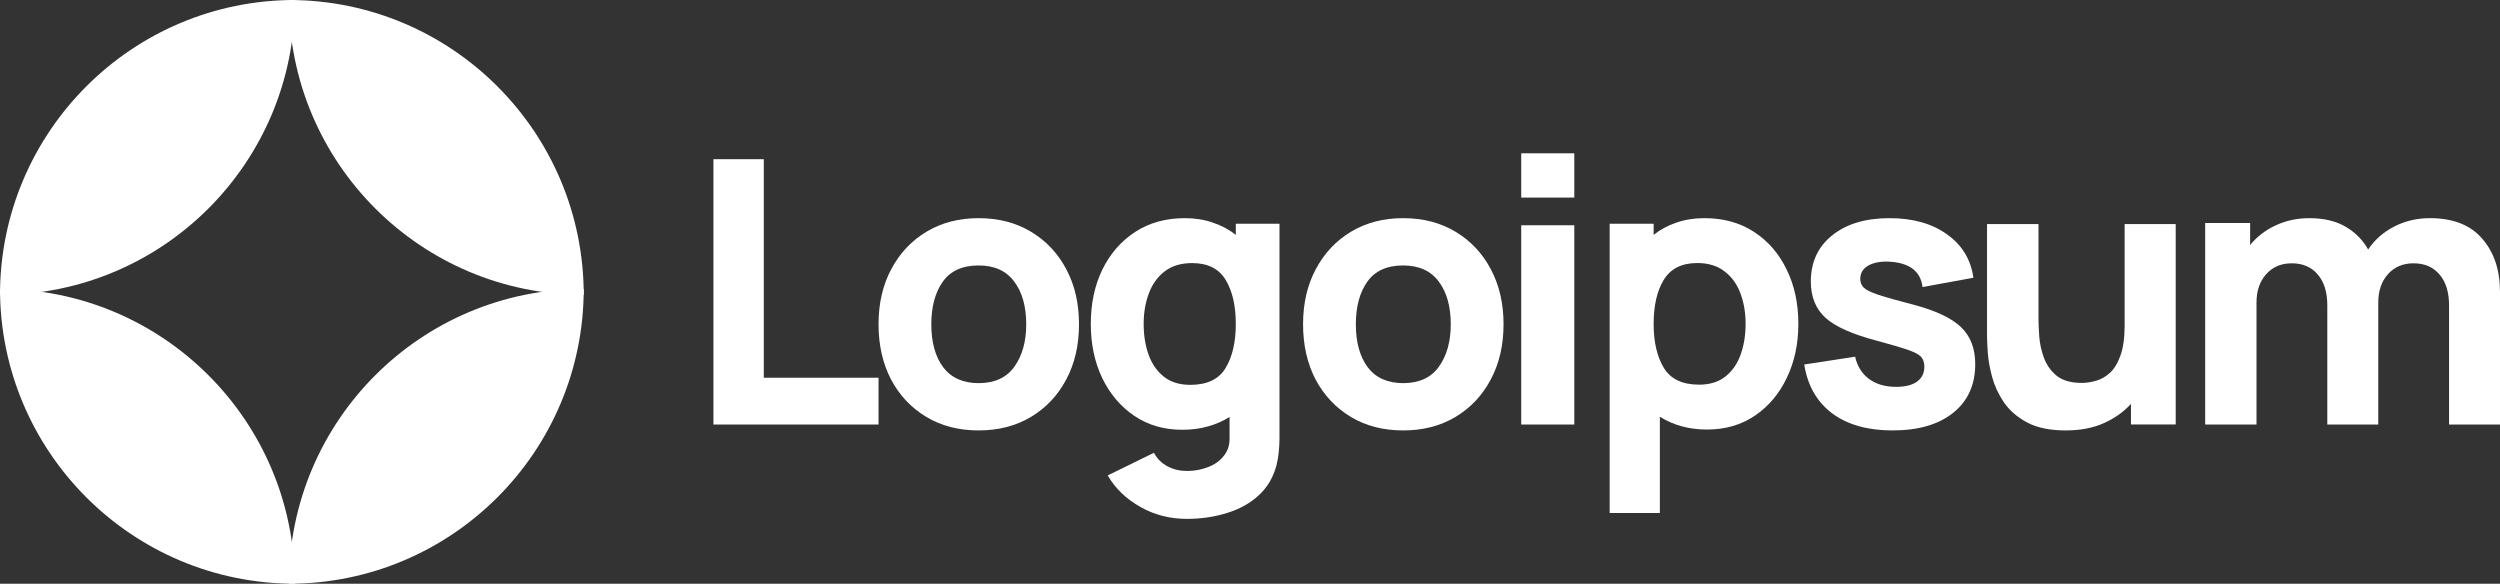
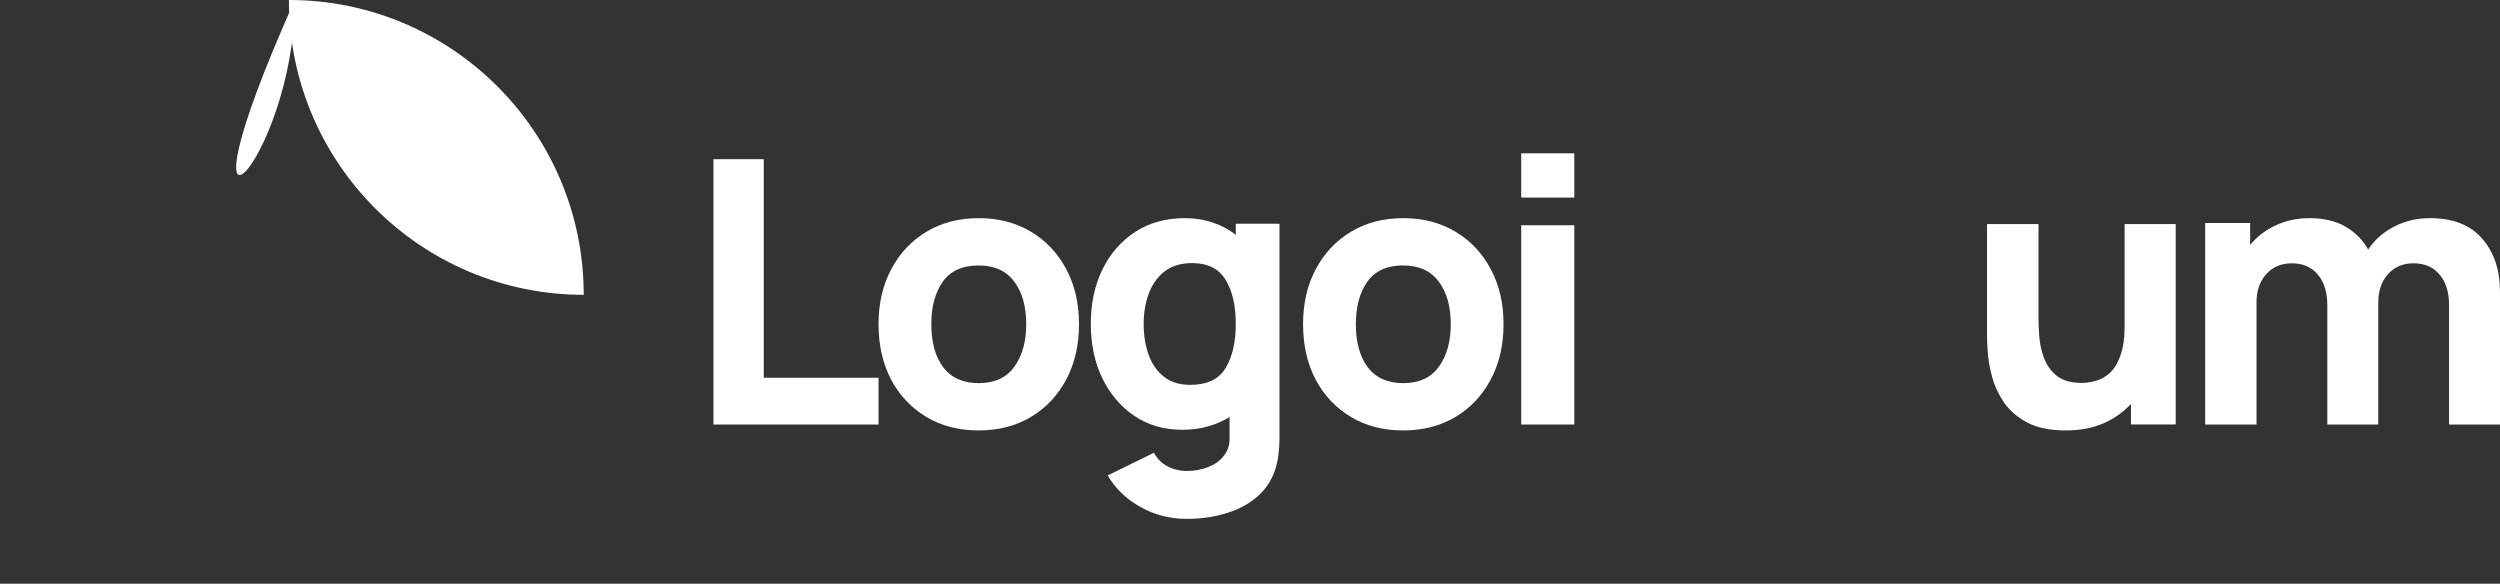
<svg xmlns="http://www.w3.org/2000/svg" width="424px" height="99px" viewBox="0 0 424 99" version="1.1">
  <rect x="0" y="0" width="424" height="99" fill="#333333" stroke="none" />
  <title>Group</title>
  <g id="Page-1" stroke="none" stroke-width="1" fill="none" fill-rule="evenodd">
    <g id="Artboard" transform="translate(-67, -1588)" fill-rule="nonzero">
      <g id="Group" transform="translate(67, 1588)">
        <polygon id="Path" fill="#FFFFFF" points="121 72 149 72 149 64.063 129.538 64.063 129.538 27 121 27" />
        <path d="M165.969,73 C169.325,73 172.278,72.242 174.826,70.726 C177.395,69.189 179.395,67.074 180.825,64.379 C182.275,61.663 183,58.537 183,55 C183,51.484 182.285,48.379 180.856,45.684 C179.426,42.969 177.426,40.842 174.857,39.305 C172.309,37.768 169.346,37 165.969,37 C162.654,37 159.722,37.758 157.174,39.274 C154.625,40.79 152.626,42.905 151.175,45.621 C149.725,48.316 149,51.442 149,55 C149,58.516 149.704,61.632 151.113,64.347 C152.543,67.042 154.532,69.158 157.08,70.695 C159.629,72.232 162.592,73 165.969,73 Z M165.969,64.979 C163.337,64.979 161.338,64.084 159.971,62.295 C158.624,60.484 157.951,58.053 157.951,55 C157.951,52.032 158.593,49.632 159.878,47.8 C161.183,45.947 163.213,45.021 165.969,45.021 C168.642,45.021 170.651,45.926 171.998,47.737 C173.366,49.547 174.049,51.968 174.049,55 C174.049,57.926 173.376,60.326 172.029,62.2 C170.703,64.053 168.683,64.979 165.969,64.979 Z" id="Shape" fill="#FFFFFF" />
        <path d="M200.502,72.889 C202.079,72.889 203.532,72.7 204.86,72.322 C206.209,71.944 207.433,71.409 208.533,70.717 L208.533,74.148 C208.575,75.407 208.253,76.457 207.568,77.296 C206.904,78.157 206.012,78.797 204.891,79.217 C203.77,79.657 202.577,79.878 201.311,79.878 C200.128,79.878 199.028,79.615 198.012,79.091 C197.016,78.566 196.248,77.8 195.708,76.793 L187.864,80.633 C189.15,82.837 190.987,84.611 193.373,85.954 C195.76,87.318 198.385,88 201.249,88 C203.719,88 206.012,87.664 208.128,86.993 C210.245,86.342 212.03,85.345 213.482,84.002 C214.956,82.659 215.962,80.948 216.502,78.87 C216.689,78.136 216.813,77.391 216.876,76.635 C216.958,75.901 217,75.114 217,74.274 L217,37.944 L209.591,37.944 L209.591,39.833 C208.45,38.931 207.153,38.238 205.7,37.756 C204.268,37.252 202.681,37 200.938,37 C197.721,37 194.919,37.777 192.533,39.33 C190.146,40.883 188.289,43.013 186.961,45.72 C185.654,48.407 185,51.482 185,54.945 C185,58.344 185.643,61.398 186.93,64.106 C188.237,66.813 190.053,68.954 192.377,70.528 C194.702,72.102 197.41,72.889 200.502,72.889 Z M201.871,65.27 C200.045,65.27 198.551,64.809 197.389,63.885 C196.227,62.962 195.366,61.724 194.805,60.17 C194.245,58.596 193.965,56.854 193.965,54.945 C193.965,53.056 194.255,51.335 194.837,49.782 C195.418,48.207 196.31,46.959 197.513,46.035 C198.738,45.091 200.294,44.619 202.183,44.619 C204.839,44.619 206.738,45.574 207.879,47.483 C209.021,49.372 209.591,51.859 209.591,54.945 C209.591,58.03 209.01,60.527 207.848,62.437 C206.707,64.326 204.715,65.27 201.871,65.27 Z" id="Shape" fill="#FFFFFF" />
        <path d="M237.969,73 C241.326,73 244.279,72.242 246.827,70.726 C249.396,69.189 251.396,67.074 252.824,64.379 C254.275,61.663 255,58.537 255,55 C255,51.484 254.287,48.379 252.856,45.684 C251.427,42.969 249.427,40.842 246.858,39.305 C244.31,37.768 241.347,37 237.969,37 C234.654,37 231.722,37.758 229.174,39.274 C226.626,40.79 224.626,42.905 223.176,45.621 C221.725,48.316 221,51.442 221,55 C221,58.516 221.705,61.632 223.114,64.347 C224.543,67.042 226.532,69.158 229.081,70.695 C231.629,72.232 234.592,73 237.969,73 Z M237.969,64.979 C235.338,64.979 233.338,64.084 231.971,62.295 C230.624,60.484 229.951,58.053 229.951,55 C229.951,52.032 230.593,49.632 231.878,47.8 C233.183,45.947 235.214,45.021 237.969,45.021 C240.642,45.021 242.652,45.926 243.999,47.737 C245.366,49.547 246.05,51.968 246.05,55 C246.05,57.926 245.377,60.326 244.03,62.2 C242.704,64.053 240.684,64.979 237.969,64.979 Z" id="Shape" fill="#FFFFFF" />
        <path d="M258,33.51 L267,33.51 L267,26 L258,26 L258,33.51 Z M258,72 L267,72 L267,38.204 L258,38.204 L258,72 Z" id="Shape" fill="#FFFFFF" />
-         <path d="M273,87 L281.512,87 L281.512,70.679 C282.61,71.371 283.821,71.906 285.147,72.283 C286.494,72.66 287.954,72.849 289.528,72.849 C292.614,72.849 295.319,72.063 297.638,70.491 C299.957,68.918 301.758,66.78 303.042,64.075 C304.348,61.371 305,58.321 305,54.925 C305,51.466 304.338,48.394 303.013,45.711 C301.707,43.006 299.864,40.878 297.482,39.327 C295.099,37.776 292.304,37 289.094,37 C287.353,37 285.759,37.252 284.309,37.755 C282.879,38.237 281.595,38.929 280.457,39.83 L280.457,37.943 L273,37.943 L273,87 Z M288.161,65.239 C285.344,65.239 283.357,64.296 282.196,62.409 C281.036,60.501 280.457,58.006 280.457,54.925 C280.457,51.843 281.026,49.358 282.166,47.472 C283.326,45.564 285.22,44.61 287.851,44.61 C289.736,44.61 291.279,45.082 292.48,46.025 C293.703,46.948 294.603,48.195 295.182,49.767 C295.763,51.319 296.053,53.038 296.053,54.925 C296.053,56.832 295.773,58.572 295.214,60.145 C294.655,61.696 293.795,62.933 292.636,63.855 C291.476,64.778 289.985,65.239 288.161,65.239 Z" id="Shape" fill="#FFFFFF" />
-         <path d="M320.967,73 C325.354,73 328.791,72 331.275,70 C333.758,68 335,65.253 335,61.758 C335,59.105 334.192,57.011 332.58,55.474 C330.984,53.937 328.274,52.663 324.444,51.653 C321.836,50.979 319.889,50.431 318.606,50.01 C317.344,49.59 316.505,49.179 316.09,48.779 C315.698,48.379 315.502,47.884 315.502,47.295 C315.502,46.305 315.966,45.547 316.898,45.021 C317.852,44.495 319.103,44.284 320.655,44.39 C323.946,44.642 325.749,46.074 326.059,48.684 L334.69,47.105 C334.256,44.011 332.765,41.558 330.218,39.747 C327.674,37.916 324.424,37 320.47,37 C316.412,37 313.173,37.968 310.75,39.905 C308.33,41.842 307.117,44.453 307.117,47.737 C307.117,50.347 307.957,52.41 309.633,53.926 C311.309,55.421 314.197,56.705 318.296,57.779 C320.718,58.432 322.497,58.958 323.636,59.358 C324.795,59.758 325.542,60.168 325.871,60.59 C326.203,60.989 326.369,61.526 326.369,62.2 C326.369,63.274 325.954,64.116 325.127,64.726 C324.3,65.316 323.119,65.61 321.587,65.61 C319.723,65.61 318.181,65.158 316.961,64.253 C315.761,63.347 314.983,62.095 314.631,60.495 L306,61.821 C306.559,65.379 308.132,68.137 310.721,70.095 C313.329,72.032 316.744,73 320.967,73 Z" id="Path" fill="#FFFFFF" />
        <path d="M350.344,73 C352.811,73 354.96,72.591 356.796,71.772 C358.63,70.954 360.168,69.863 361.412,68.499 L361.412,71.993 L369,71.993 L369,38 L360.337,38 L360.337,55.248 C360.337,57.347 360.093,59.046 359.609,60.347 C359.147,61.627 358.545,62.603 357.807,63.274 C357.07,63.925 356.28,64.365 355.435,64.596 C354.593,64.827 353.802,64.942 353.065,64.942 C351.231,64.942 349.807,64.533 348.796,63.715 C347.805,62.897 347.087,61.879 346.645,60.662 C346.202,59.445 345.939,58.238 345.855,57.042 C345.77,55.825 345.728,54.829 345.728,54.052 L345.728,38 L337,38 L337,57.074 C337,57.64 337.042,58.543 337.127,59.781 C337.211,61.019 337.455,62.393 337.855,63.904 C338.255,65.394 338.918,66.831 339.847,68.216 C340.796,69.601 342.113,70.744 343.8,71.647 C345.484,72.549 347.668,73 350.344,73 Z" id="Path" fill="#FFFFFF" />
        <path d="M374,72 L382.704,72 L382.704,51.304 C382.704,49.342 383.243,47.749 384.323,46.525 C385.424,45.281 386.874,44.658 388.677,44.658 C390.561,44.658 392.034,45.291 393.092,46.557 C394.17,47.802 394.712,49.553 394.712,51.81 L394.712,72 L403.353,72 L403.353,51.304 C403.353,49.342 403.892,47.749 404.973,46.525 C406.074,45.281 407.524,44.658 409.323,44.658 C411.21,44.658 412.681,45.291 413.739,46.557 C414.82,47.802 415.361,49.553 415.361,51.81 L415.361,72 L424,72 L424,49.532 C424,45.797 422.994,42.781 420.982,40.481 C418.993,38.16 416.038,37 412.119,37 C409.918,37 407.896,37.475 406.051,38.424 C404.209,39.374 402.739,40.671 401.636,42.316 C400.747,40.713 399.477,39.426 397.824,38.456 C396.172,37.485 394.118,37 391.662,37 C389.585,37 387.681,37.412 385.943,38.234 C384.206,39.036 382.766,40.144 381.623,41.557 L381.623,37.823 L374,37.823 L374,72 Z" id="Path" fill="#FFFFFF" />
-         <path d="M50,0 C22.386,0 0,22.386 0,50 C27.614,50 50,27.614 50,0 Z" id="Path" fill="#FFFFFF" />
-         <path d="M49,99 C76.614,99 99,76.614 99,49 C71.386,49 49,71.386 49,99 Z" id="Path" fill="#FFFFFF" />
+         <path d="M50,0 C27.614,50 50,27.614 50,0 Z" id="Path" fill="#FFFFFF" />
        <path d="M49,0 C76.614,0 99,22.386 99,50 C71.386,50 49,27.614 49,0 Z" id="Path" fill="#FFFFFF" />
-         <path d="M50,99 C22.386,99 0,76.614 0,49 C27.614,49 50,71.386 50,99 Z" id="Path" fill="#FFFFFF" />
      </g>
    </g>
  </g>
</svg>